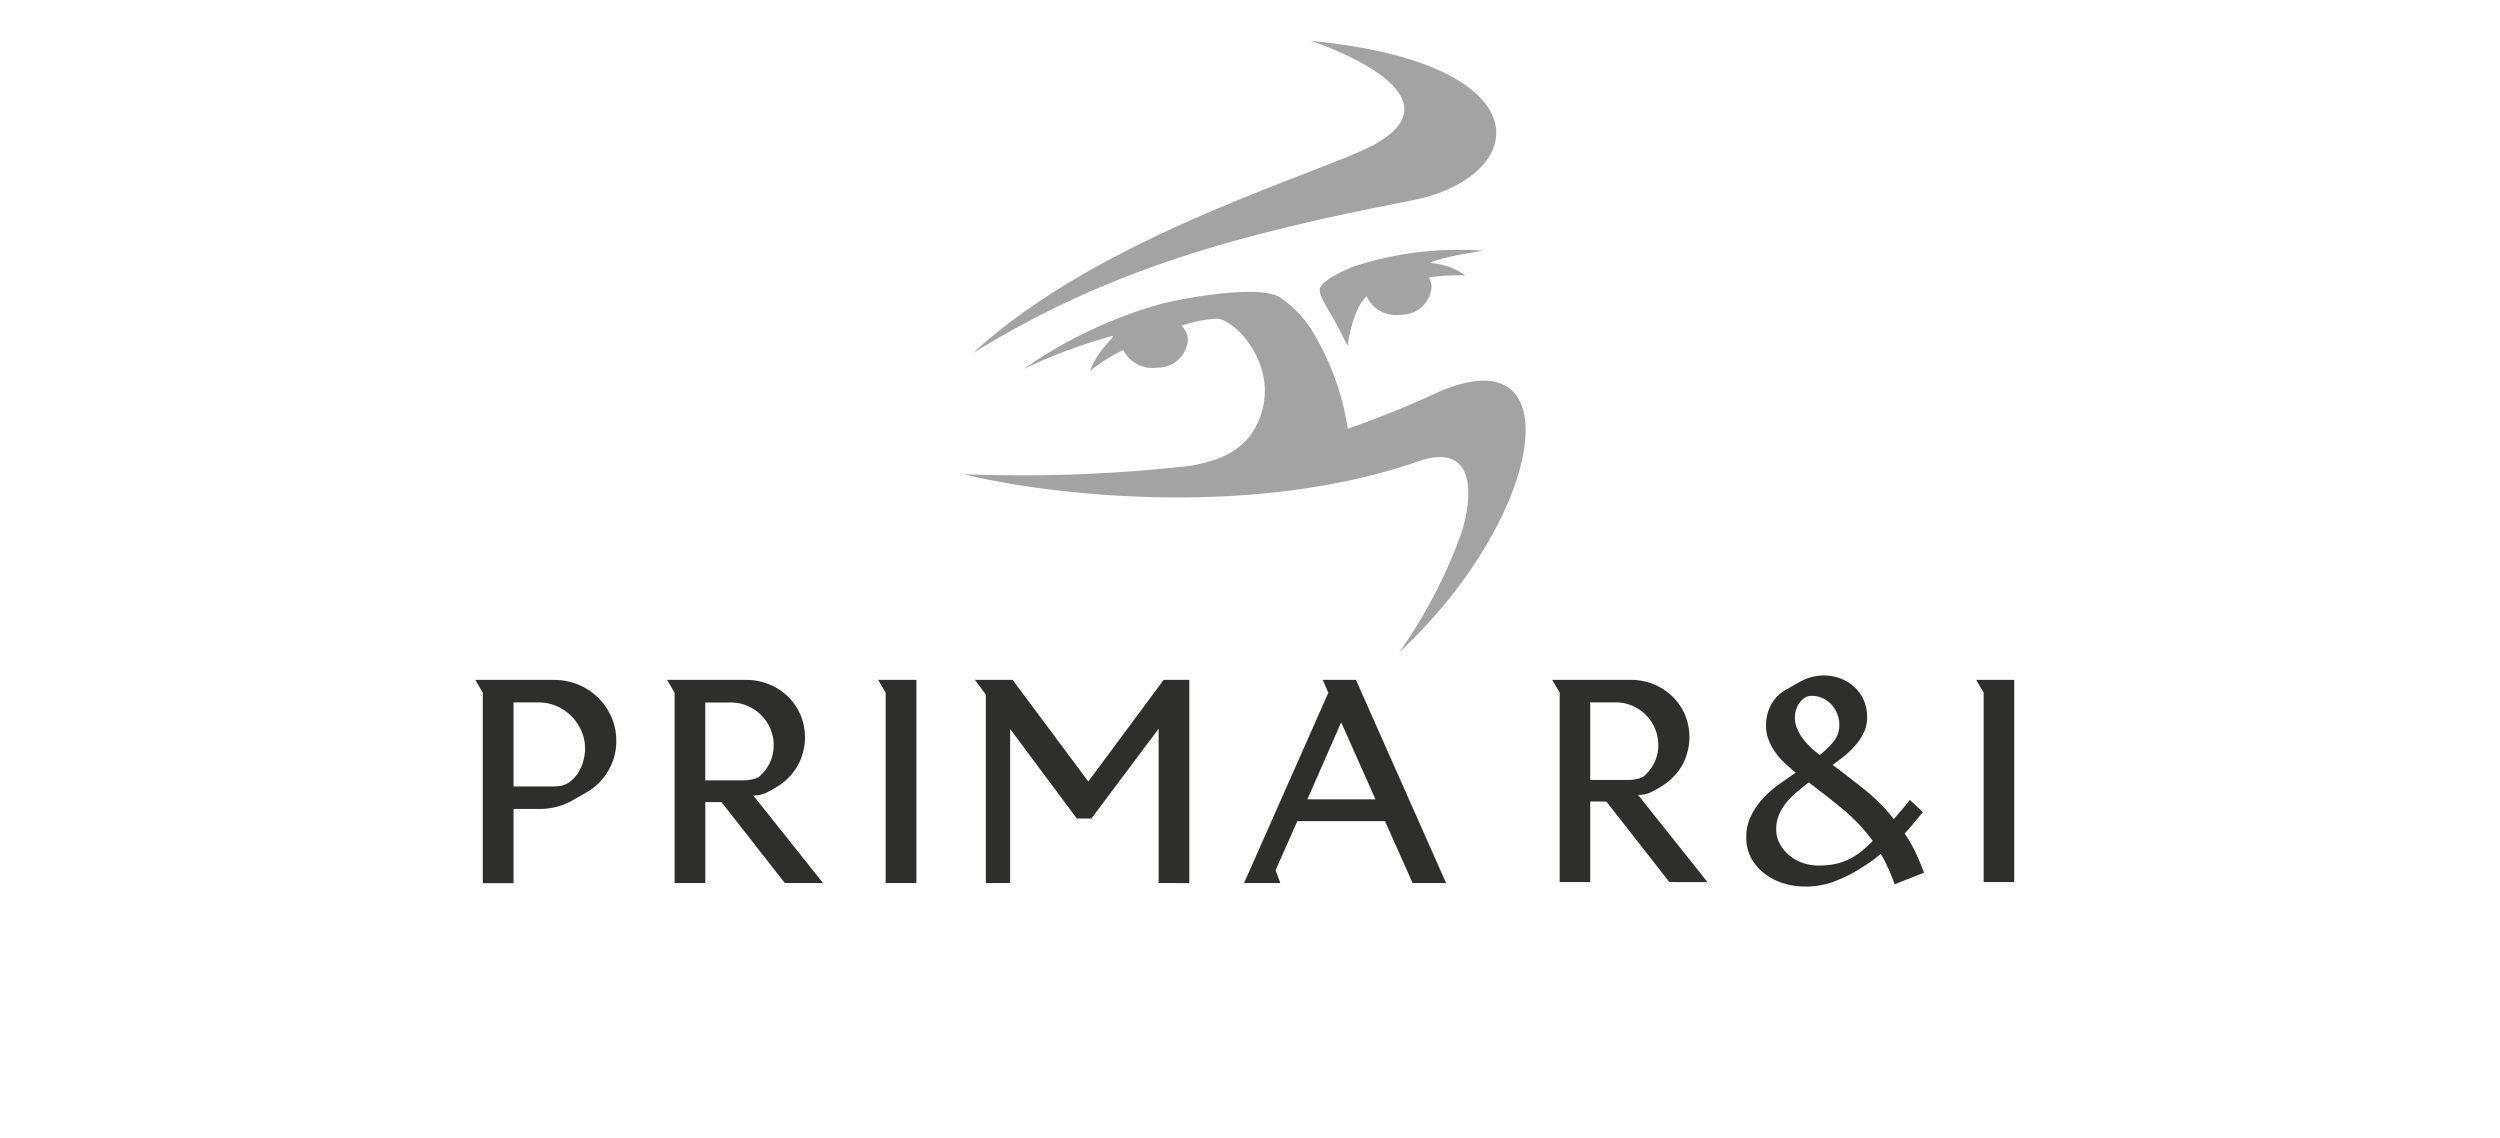
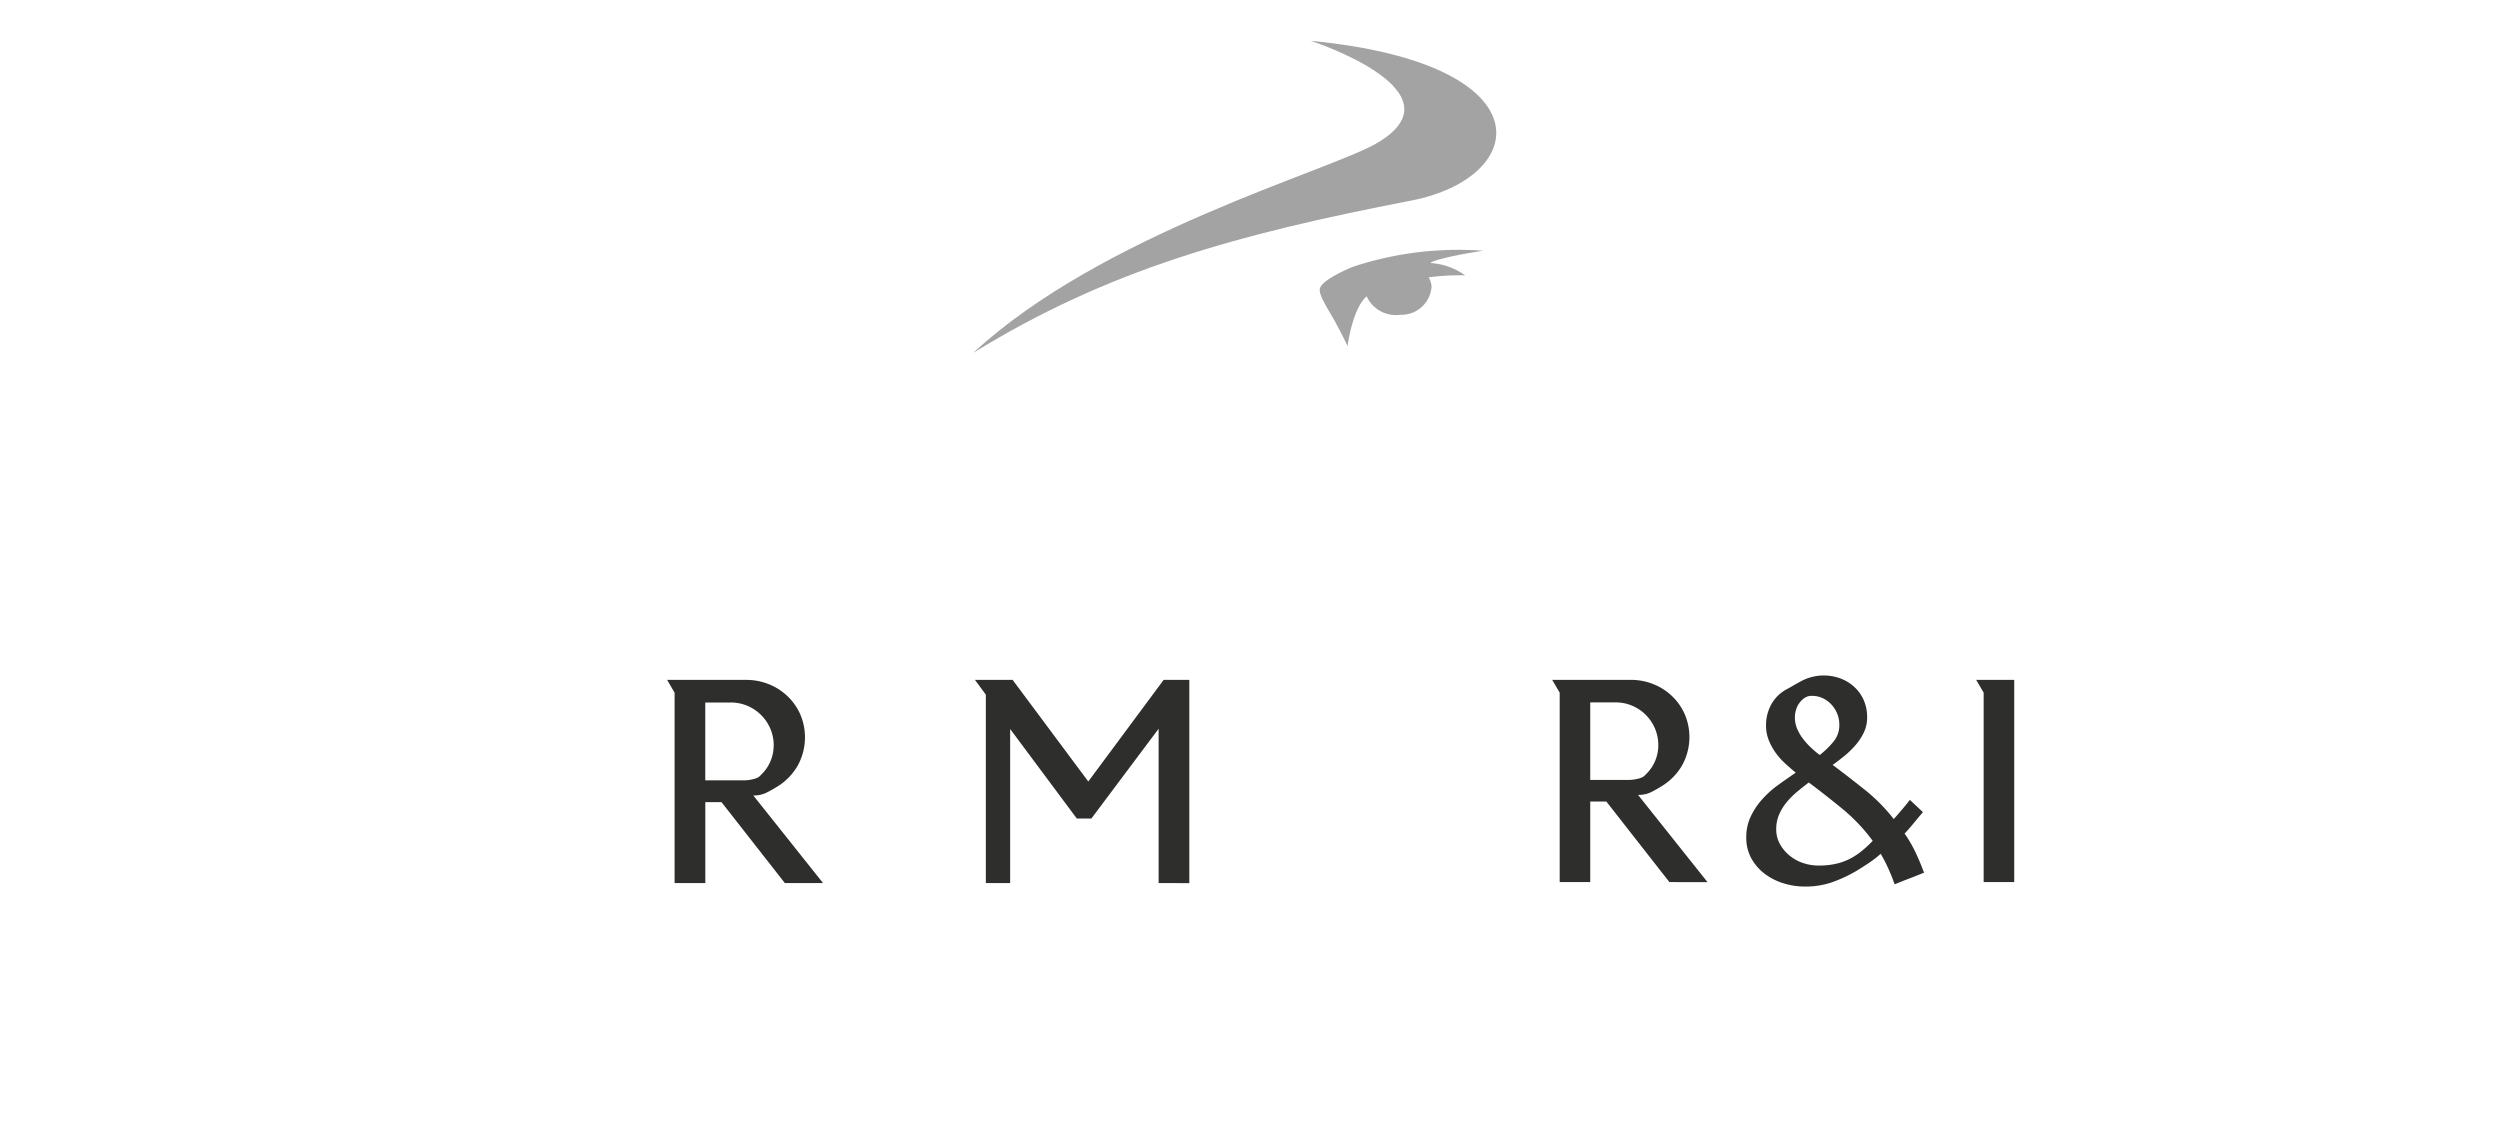
<svg xmlns="http://www.w3.org/2000/svg" width="167" height="76" viewBox="0 0 167 76">
  <g id="Group_6096" data-name="Group 6096" transform="translate(416 -2739)">
-     <rect id="Rectangle_422" data-name="Rectangle 422" width="167" height="76" transform="translate(-416 2739)" fill="#fff" opacity="0" />
    <g id="Group_6065" data-name="Group 6065" transform="translate(-2335.451 344)">
      <path id="Path_620" data-name="Path 620" d="M168.612,42.3c-1.006.419-2.137,1.02-2.221,1.471-.052.279.136.707.79,1.8.423.709,1.065,2.027,1.065,2.027s.3-2.461,1.271-3.321a2.143,2.143,0,0,0,2.253,1.234,2.014,2.014,0,0,0,2.083-1.884,1.408,1.408,0,0,0-.193-.614,15.237,15.237,0,0,1,2.44-.135,4.486,4.486,0,0,0-2.271-.82c-.238-.014.68-.4,3.472-.823a22.45,22.45,0,0,0-8.688,1.066" transform="translate(1841.226 2370.515)" fill="#a3a3a3" />
      <path id="Path_622" data-name="Path 622" d="M125.035,6.858C121.853,8.7,106.706,12.888,98.1,20.85c9.035-5.565,17.585-7.92,29.233-10.17,8.012-1.548,9.11-9.161-6.679-10.676.228.061,10.317,3.42,4.377,6.854" transform="translate(1886.357 2397.725)" fill="#a3a3a3" />
-       <path id="Path_623" data-name="Path 623" d="M127.707,56.274a62.285,62.285,0,0,1-5.79,2.328,17.84,17.84,0,0,0-2.191-6.21,7.468,7.468,0,0,0-2.365-2.573c-1.246-.761-5.412-.148-7.856.427a30.51,30.51,0,0,0-9.27,4.385,35.118,35.118,0,0,1,5.96-2.226c.217-.055-.446.549-.875,1.158a5.284,5.284,0,0,0-.623,1.185,10.88,10.88,0,0,1,2.224-1.4,2.166,2.166,0,0,0,2.232,1.179,2.017,2.017,0,0,0,2.083-1.885,1.474,1.474,0,0,0-.42-.914,8.225,8.225,0,0,1,2.389-.475c1.253.127,3.849,2.947,3,6.1-.775,2.893-3.191,3.416-4.769,3.726a99.87,99.87,0,0,1-15.17.566c5.113,1.281,18.948,3.1,30.375-.866,3.416-1.186,3.809,1.579,2.905,4.67a33.313,33.313,0,0,1-4.2,8.1c9.78-9.12,11.722-21.58,2.361-17.276" transform="translate(1887.57 2365.033)" fill="#a3a3a3" />
-       <path id="Path_624" data-name="Path 624" d="M9.416,129.985a3.9,3.9,0,0,1-.532,2,3.961,3.961,0,0,1-1.464,1.454q-.224.131-.457.261t-.457.261a4.408,4.408,0,0,1-2.2.578H2.554v4.96H.5V126.778L0,125.92H5.239a4.236,4.236,0,0,1,1.613.307,4.111,4.111,0,0,1,2.228,2.153,3.864,3.864,0,0,1,.336,1.6m-2.088.522a2.878,2.878,0,0,0-.252-1.194,3.264,3.264,0,0,0-.671-.979,3.107,3.107,0,0,0-.988-.662,3.039,3.039,0,0,0-1.2-.242H2.554v5.612H5.128A3.349,3.349,0,0,0,5.687,133a1.43,1.43,0,0,0,.522-.2,2.3,2.3,0,0,0,.839-1.007,3.16,3.16,0,0,0,.28-1.287" transform="translate(1951.203 2314.497)" fill="#2e2e2d" />
      <path id="Path_625" data-name="Path 625" d="M45.653,139.494l-4.233-5.407H40.338v5.407H38.287V126.778l-.5-.858h5.277a4.03,4.03,0,0,1,1.52.289,3.888,3.888,0,0,1,1.258.811,3.824,3.824,0,0,1,.848,1.221,3.91,3.91,0,0,1-.2,3.44,3.964,3.964,0,0,1-1.4,1.4,7.413,7.413,0,0,1-.727.4,1.916,1.916,0,0,1-.82.159l4.661,5.854Zm-.746-9.192a2.812,2.812,0,0,0-.224-1.119,2.876,2.876,0,0,0-1.529-1.529,2.81,2.81,0,0,0-1.119-.224h-1.7v5.2h2.61a2.522,2.522,0,0,0,.485-.056,1.56,1.56,0,0,0,.448-.149.625.625,0,0,0,.121-.1l.121-.121a2.689,2.689,0,0,0,.783-1.9" transform="translate(1926.228 2314.497)" fill="#2e2e2d" />
-       <path id="Path_626" data-name="Path 626" d="M79.868,139.494V126.778l-.5-.858h2.554v13.574Z" transform="translate(1898.744 2314.497)" fill="#2e2e2d" />
      <path id="Path_627" data-name="Path 627" d="M110.718,139.494V129.183l-4.494,6h-.97L100.8,129.2v10.292H99.176V126.908l-.727-.988h2.517l5.053,6.787,5.034-6.787h1.715v13.574Z" transform="translate(1886.129 2314.497)" fill="#2e2e2d" />
-       <path id="Path_628" data-name="Path 628" d="M162.73,139.494l-1.846-4.139h-5.855l-1.454,3.281.317.858h-2.424l5.631-12.716-.373-.858h2.219l6.023,13.574Zm-4.773-10.74L155.7,133.9h4.55Z" transform="translate(1851.084 2314.497)" fill="#2e2e2d" />
      <path id="Path_629" data-name="Path 629" d="M220.016,139.425l-4.212-5.381h-1.076v5.381h-2.041V126.77l-.5-.854h5.251a4.016,4.016,0,0,1,1.512.288,3.87,3.87,0,0,1,1.253.807,3.8,3.8,0,0,1,.844,1.215,3.894,3.894,0,0,1-.195,3.424,3.951,3.951,0,0,1-1.392,1.392,7.334,7.334,0,0,1-.723.4,1.9,1.9,0,0,1-.816.158l4.639,5.826Zm-.742-9.148a2.8,2.8,0,0,0-.223-1.113,2.861,2.861,0,0,0-1.521-1.521,2.8,2.8,0,0,0-1.113-.223h-1.689V132.6h2.6a2.522,2.522,0,0,0,.482-.056,1.562,1.562,0,0,0,.445-.148.606.606,0,0,0,.12-.1l.121-.121a2.676,2.676,0,0,0,.779-1.893" transform="translate(1810.951 2314.499)" fill="#2e2e2d" />
      <path id="Path_630" data-name="Path 630" d="M262.3,138.215q-.483.2-.983.39t-.984.39a11.564,11.564,0,0,0-.928-2.041,6.9,6.9,0,0,1-.789.612q-.417.279-.844.538a9.391,9.391,0,0,1-1.642.761,5.46,5.46,0,0,1-1.791.279,4.822,4.822,0,0,1-1.419-.214,4.04,4.04,0,0,1-1.253-.631,3.272,3.272,0,0,1-.9-1.03,2.836,2.836,0,0,1-.343-1.41,3.206,3.206,0,0,1,.3-1.4,4.853,4.853,0,0,1,.77-1.15,6.556,6.556,0,0,1,1.067-.956q.594-.427,1.169-.817-.368-.3-.726-.631a4.709,4.709,0,0,1-.634-.723,3.931,3.931,0,0,1-.451-.835,2.617,2.617,0,0,1-.175-.965,2.867,2.867,0,0,1,.342-1.391,2.53,2.53,0,0,1,.99-1q.241-.13.463-.26t.463-.26a3.218,3.218,0,0,1,2.729-.223,2.86,2.86,0,0,1,.925.575,2.631,2.631,0,0,1,.62.881,2.836,2.836,0,0,1,.222,1.141,2.308,2.308,0,0,1-.214.993,3.721,3.721,0,0,1-.548.844,5.885,5.885,0,0,1-.742.724q-.408.334-.8.612,1.113.835,2.171,1.679a11.607,11.607,0,0,1,1.911,1.939q.279-.315.548-.631t.529-.65l.872.817q-.316.371-.612.733t-.612.7a8.683,8.683,0,0,1,.733,1.262q.306.65.566,1.355m-3.433-2.134a11.679,11.679,0,0,0-1.985-2.106q-1.114-.918-2.283-1.791-.39.3-.779.621a5.314,5.314,0,0,0-.7.7,3.448,3.448,0,0,0-.5.817,2.425,2.425,0,0,0-.195.983,2.007,2.007,0,0,0,.251,1,2.679,2.679,0,0,0,.65.77,2.829,2.829,0,0,0,.9.492,3.2,3.2,0,0,0,1.021.167,5.319,5.319,0,0,0,1.086-.1,3.975,3.975,0,0,0,.918-.306,4.4,4.4,0,0,0,.817-.51,7.717,7.717,0,0,0,.8-.733m-2.227-7.738a2.013,2.013,0,0,0-.138-.742,1.964,1.964,0,0,0-.387-.622,1.891,1.891,0,0,0-.581-.427,1.7,1.7,0,0,0-.737-.158.829.829,0,0,0-.48.139,1.429,1.429,0,0,0-.351.343,1.487,1.487,0,0,0-.221.455,1.723,1.723,0,0,0-.074.492,1.942,1.942,0,0,0,.147.761,3.026,3.026,0,0,0,.387.668,4.8,4.8,0,0,0,.535.594,6.982,6.982,0,0,0,.59.5,5.885,5.885,0,0,0,.894-.863,1.715,1.715,0,0,0,.415-1.141" transform="translate(1785.678 2315.078)" fill="#2e2e2d" />
      <path id="Path_631" data-name="Path 631" d="M296.23,139.425V126.77l-.5-.854h2.542v13.509Z" transform="translate(1755.729 2314.499)" fill="#2e2e2d" />
    </g>
  </g>
</svg>